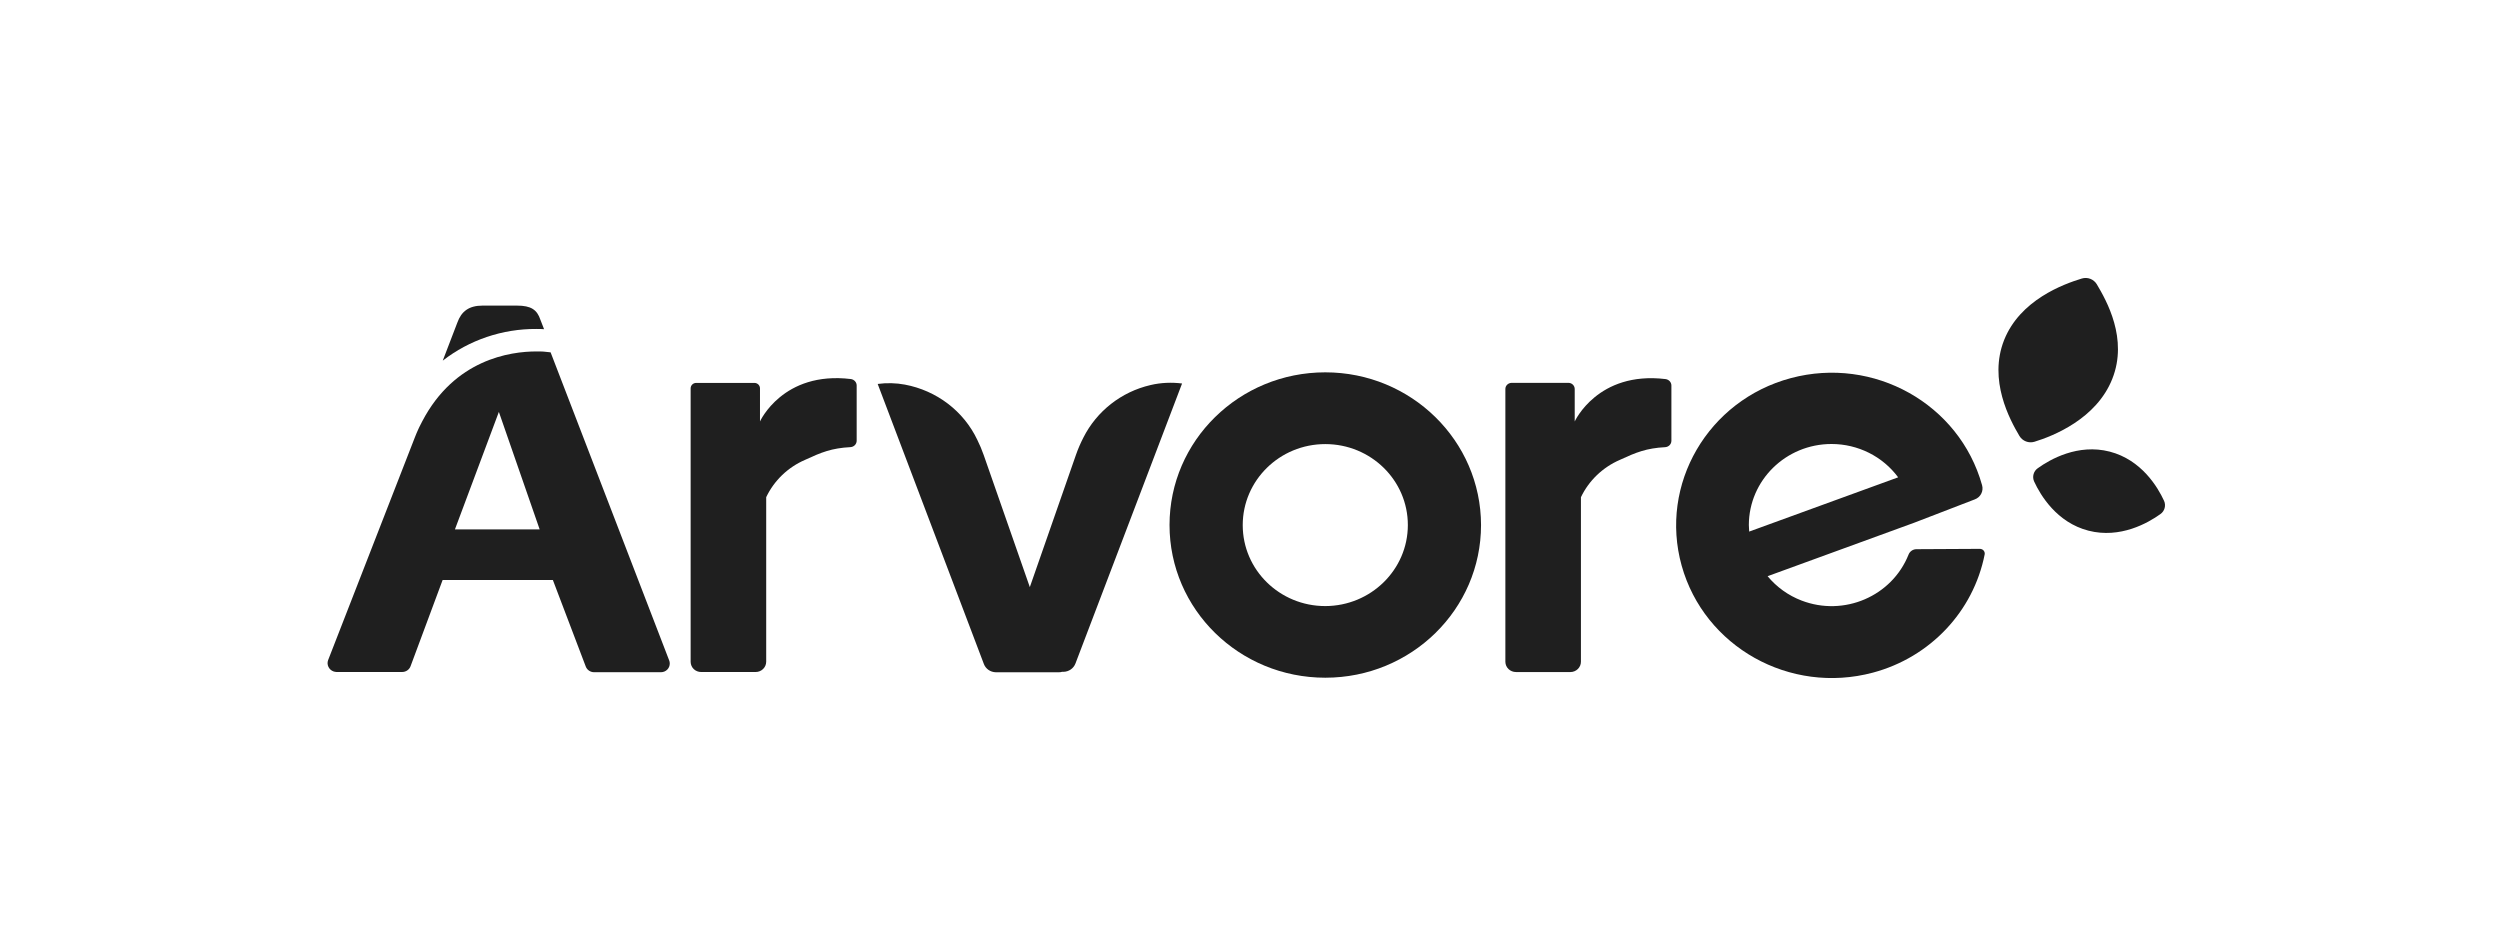
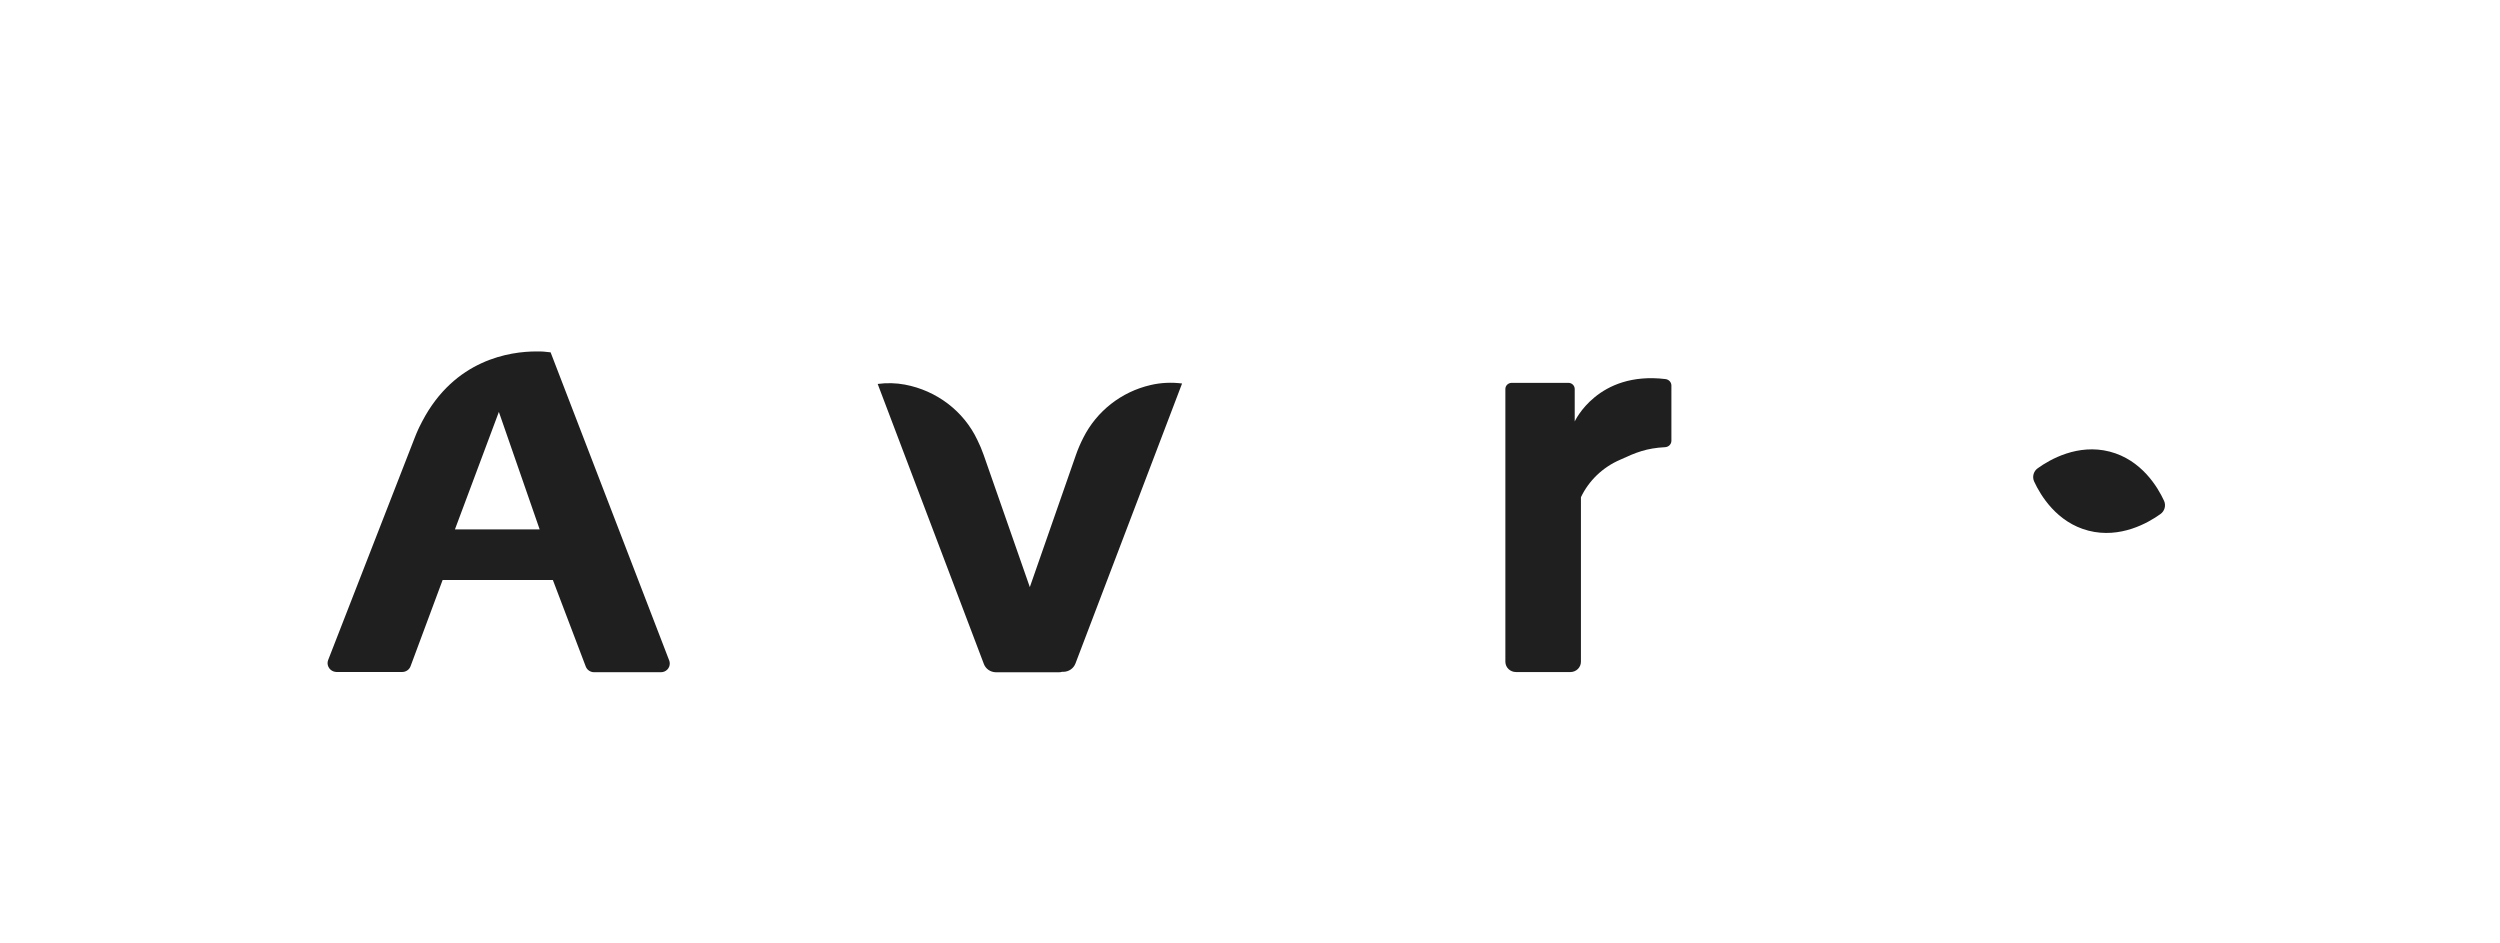
<svg xmlns="http://www.w3.org/2000/svg" width="244" height="92" viewBox="0 0 244 92" fill="none">
-   <path d="M67.406 64.605V37.902C67.406 37.61 67.649 37.372 67.946 37.372H73.634C73.932 37.372 74.175 37.61 74.175 37.902V41.133C74.175 41.133 76.401 36.194 83.038 36.994C83.368 37.037 83.611 37.307 83.611 37.621V43.013C83.611 43.348 83.346 43.619 83.005 43.64C81.164 43.737 80.16 44.148 78.573 44.883C76.897 45.607 75.553 46.904 74.781 48.525V64.583C74.781 65.135 74.318 65.588 73.756 65.588H68.454C67.869 65.599 67.417 65.156 67.406 64.605Z" fill="#1F1F1F" />
  <path d="M146.924 64.598V37.981C146.913 37.646 147.189 37.376 147.53 37.365H147.541H153.075C153.417 37.365 153.692 37.635 153.692 37.97V41.137C153.692 41.137 155.93 36.198 162.555 36.998C162.886 37.041 163.129 37.311 163.129 37.625V43.017C163.129 43.352 162.864 43.622 162.522 43.644C160.692 43.741 159.678 44.152 158.091 44.887C156.426 45.611 155.07 46.907 154.299 48.528V64.587C154.299 65.138 153.836 65.592 153.274 65.592H147.971C147.387 65.592 146.935 65.149 146.924 64.598Z" fill="#1F1F1F" />
-   <path d="M129.348 36.34C120.948 36.34 114.146 43.008 114.146 51.242C114.146 59.477 120.948 66.145 129.348 66.145C137.748 66.145 144.549 59.477 144.549 51.242C144.538 43.019 137.737 36.34 129.348 36.34ZM129.348 59.153C124.895 59.153 121.29 55.619 121.29 51.253C121.29 46.887 124.895 43.343 129.348 43.343C133.802 43.343 137.406 46.877 137.406 51.242C137.406 55.608 133.791 59.142 129.348 59.153Z" fill="#1F1F1F" />
-   <path d="M178.756 43.334C181.335 43.334 183.75 44.545 185.26 46.587L170.72 51.883C170.72 51.666 170.687 51.461 170.687 51.234C170.698 46.879 174.302 43.334 178.756 43.334ZM187.045 53.601C186.704 53.601 186.395 53.817 186.274 54.13C184.653 58.194 179.98 60.204 175.835 58.615C174.534 58.118 173.399 57.297 172.517 56.237L186.825 51.018L192.745 48.738C193.307 48.532 193.615 47.927 193.45 47.354C191.235 39.412 182.879 34.743 174.787 36.904C166.696 39.066 161.923 47.268 164.128 55.2C166.343 63.143 174.699 67.811 182.79 65.65C188.379 64.159 192.601 59.685 193.704 54.109C193.748 53.86 193.582 53.622 193.329 53.579C193.307 53.579 193.274 53.568 193.252 53.568L187.045 53.601Z" fill="#1F1F1F" />
  <path d="M112.295 37.581C109.44 38.24 107.037 40.131 105.736 42.714C105.46 43.254 105.218 43.805 105.019 44.378L100.511 57.303L96.013 44.421C95.837 43.913 95.627 43.416 95.385 42.93C94.051 40.12 91.416 38.121 88.319 37.538C87.448 37.375 86.544 37.354 85.662 37.473L96.024 64.802C96.201 65.278 96.663 65.602 97.193 65.613H103.344C103.454 65.613 103.553 65.602 103.652 65.57H103.796C104.314 65.559 104.777 65.246 104.964 64.759L115.37 37.429C114.345 37.3 113.298 37.343 112.295 37.581Z" fill="#1F1F1F" />
-   <path d="M53.101 32.129L52.748 31.221C52.418 30.227 51.833 29.827 50.455 29.827H47.093C45.781 29.827 45.032 30.378 44.635 31.491L43.213 35.198C45.814 33.177 49.044 32.085 52.362 32.107C52.627 32.096 52.88 32.118 53.101 32.129Z" fill="#1F1F1F" />
  <path d="M53.739 34.388C53.276 34.323 52.813 34.29 52.35 34.301C49.804 34.301 44.369 35.068 41.205 41.131C41.117 41.304 41.018 41.487 40.93 41.671C40.897 41.747 40.853 41.822 40.819 41.909C40.698 42.168 40.588 42.438 40.478 42.719L32.023 64.43C31.857 64.873 32.1 65.37 32.552 65.532C32.64 65.564 32.739 65.575 32.828 65.586H39.254C39.618 65.586 39.949 65.359 40.07 65.024L43.201 56.606H53.959L57.167 65.046C57.289 65.381 57.619 65.608 57.983 65.608H64.509C64.994 65.608 65.38 65.219 65.369 64.743C65.369 64.646 65.347 64.549 65.314 64.462L53.739 34.388ZM44.402 51.667L48.69 40.202L52.67 51.667H44.402Z" fill="#1F1F1F" />
  <path d="M210.857 50.173C211.276 49.881 211.419 49.33 211.21 48.876C210.593 47.536 209.005 44.878 205.908 44.078C202.81 43.278 200.087 44.834 198.886 45.699C198.467 45.991 198.324 46.542 198.533 46.996C199.15 48.336 200.738 50.994 203.835 51.794C206.933 52.594 209.656 51.038 210.857 50.173Z" fill="#1F1F1F" />
-   <path d="M204.649 27.747C204.352 27.25 203.745 27.012 203.183 27.185C201.375 27.736 197.153 29.282 195.599 33.194C194.056 37.106 196.15 40.953 197.098 42.552C197.396 43.049 198.002 43.287 198.565 43.114C200.372 42.563 204.616 40.888 206.16 36.976C207.714 33.064 205.598 29.346 204.649 27.747Z" fill="#1F1F1F" />
</svg>